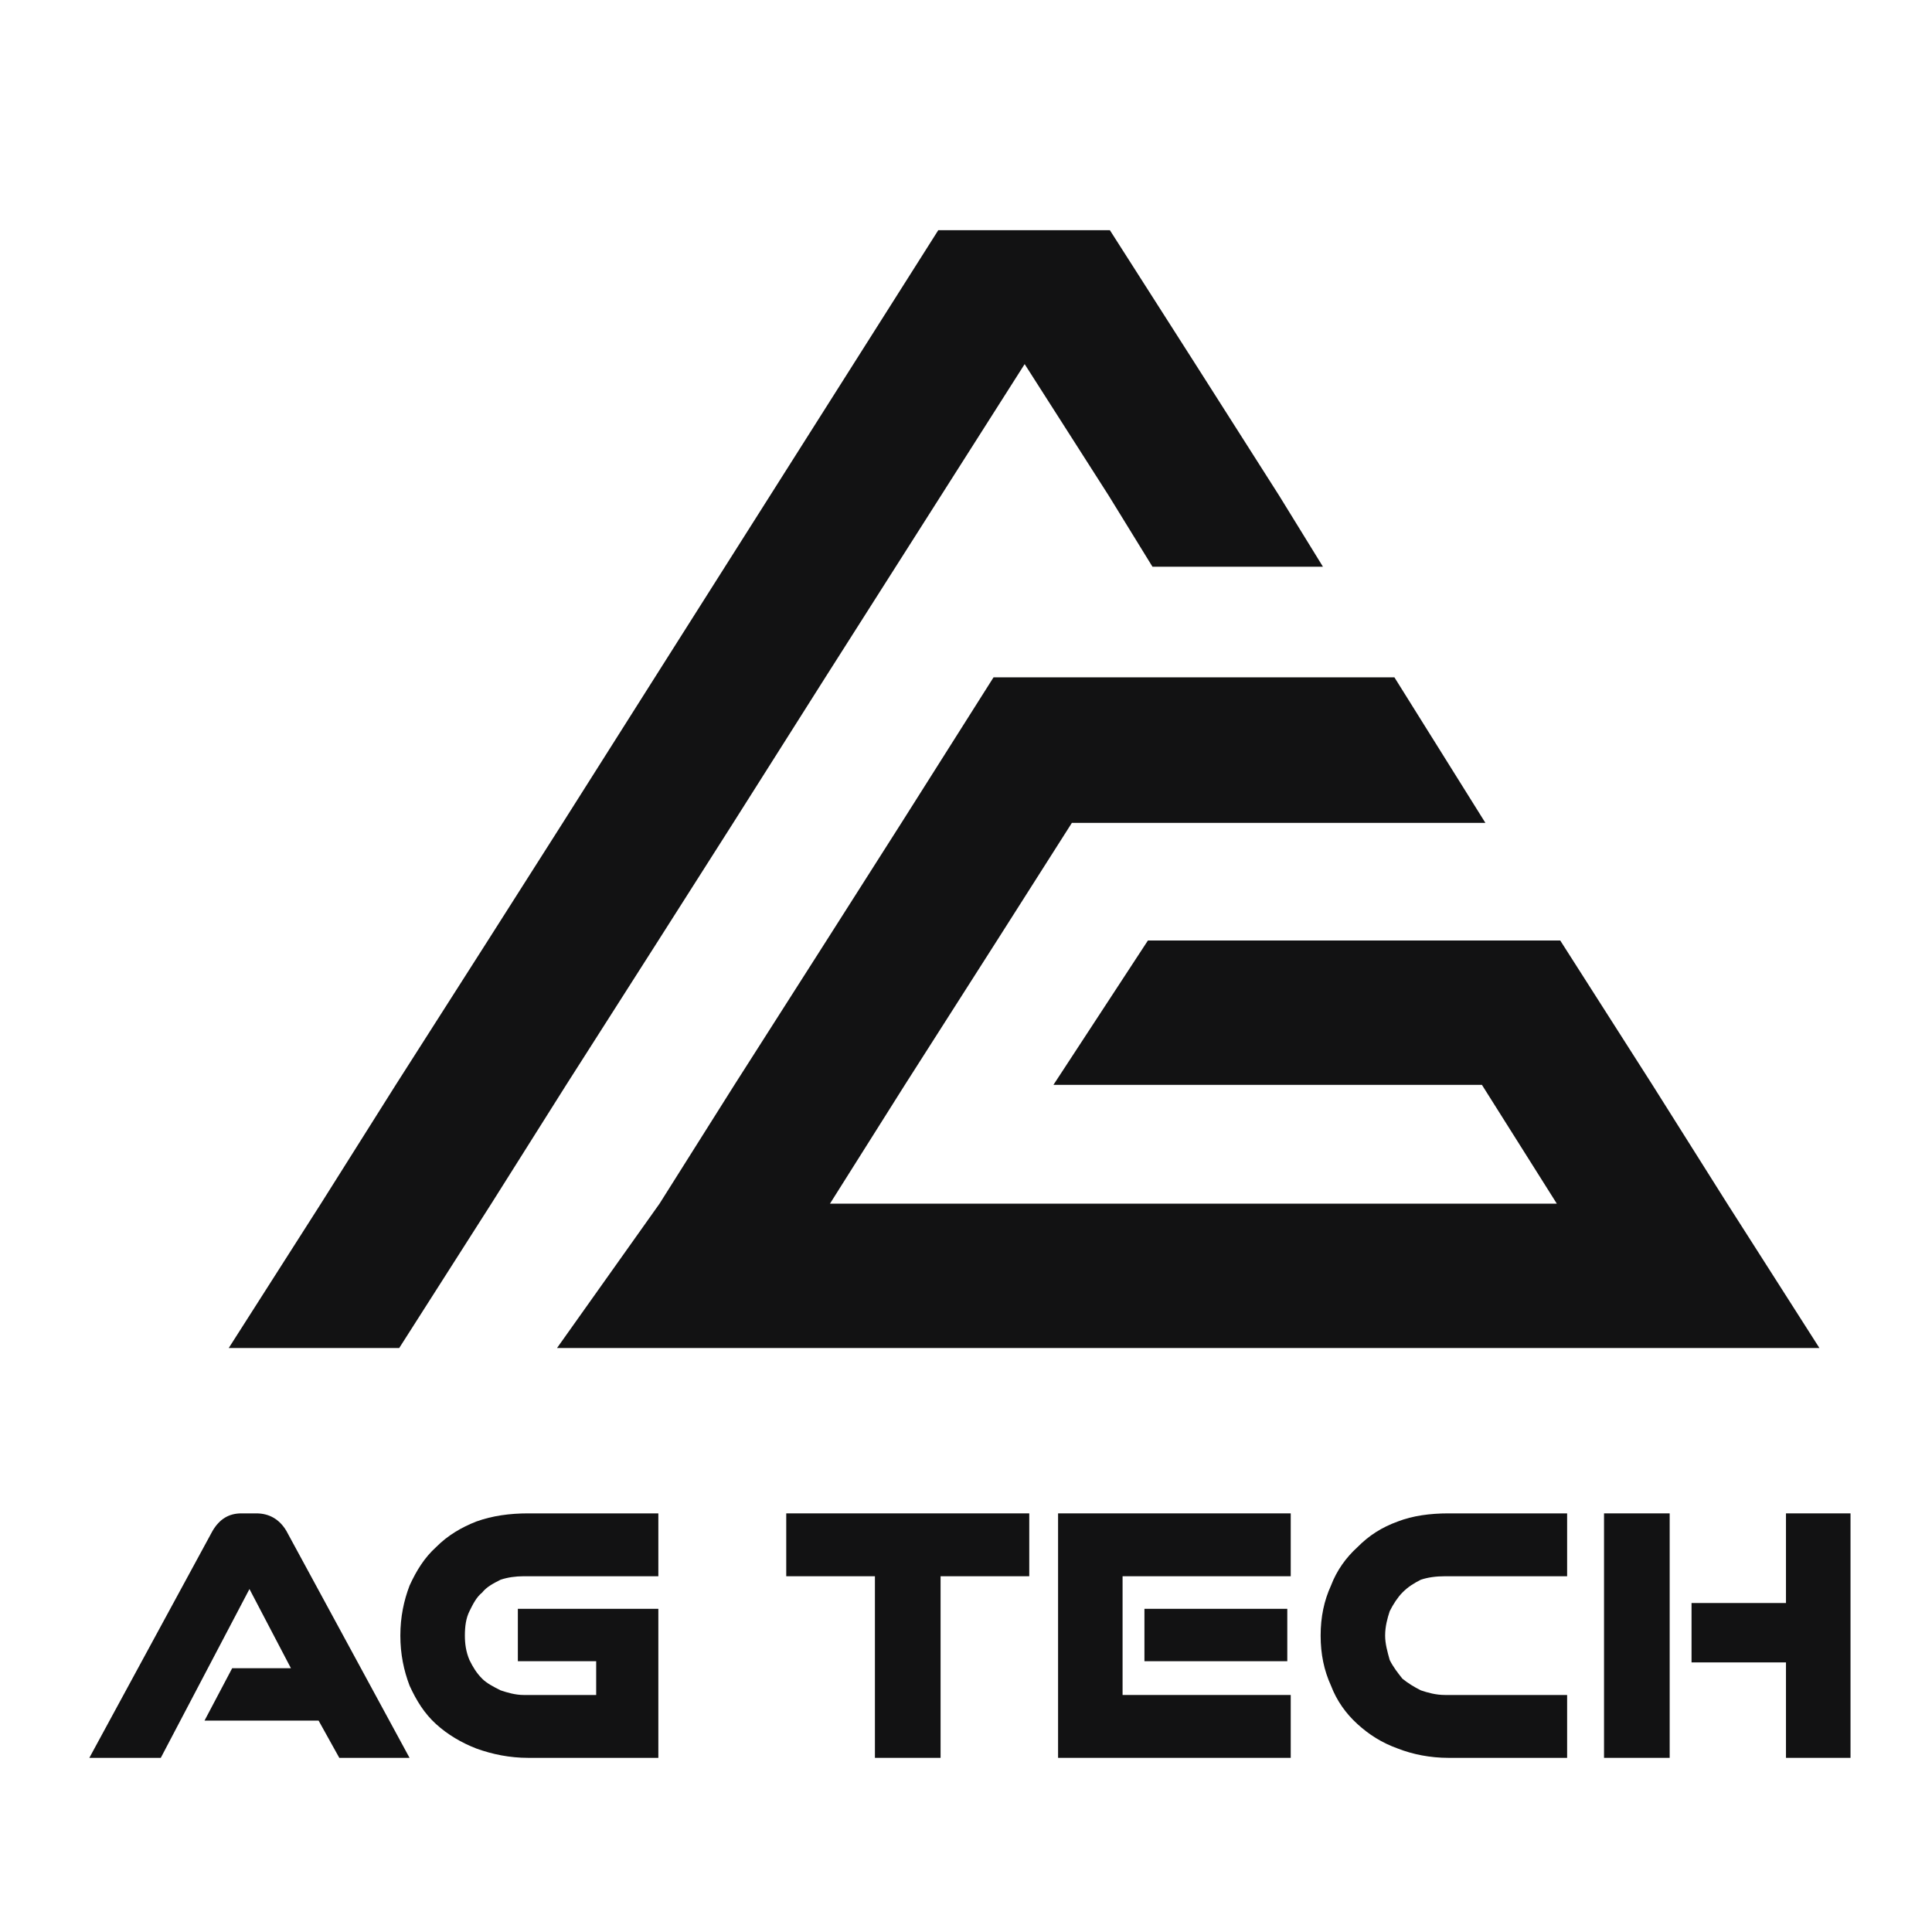
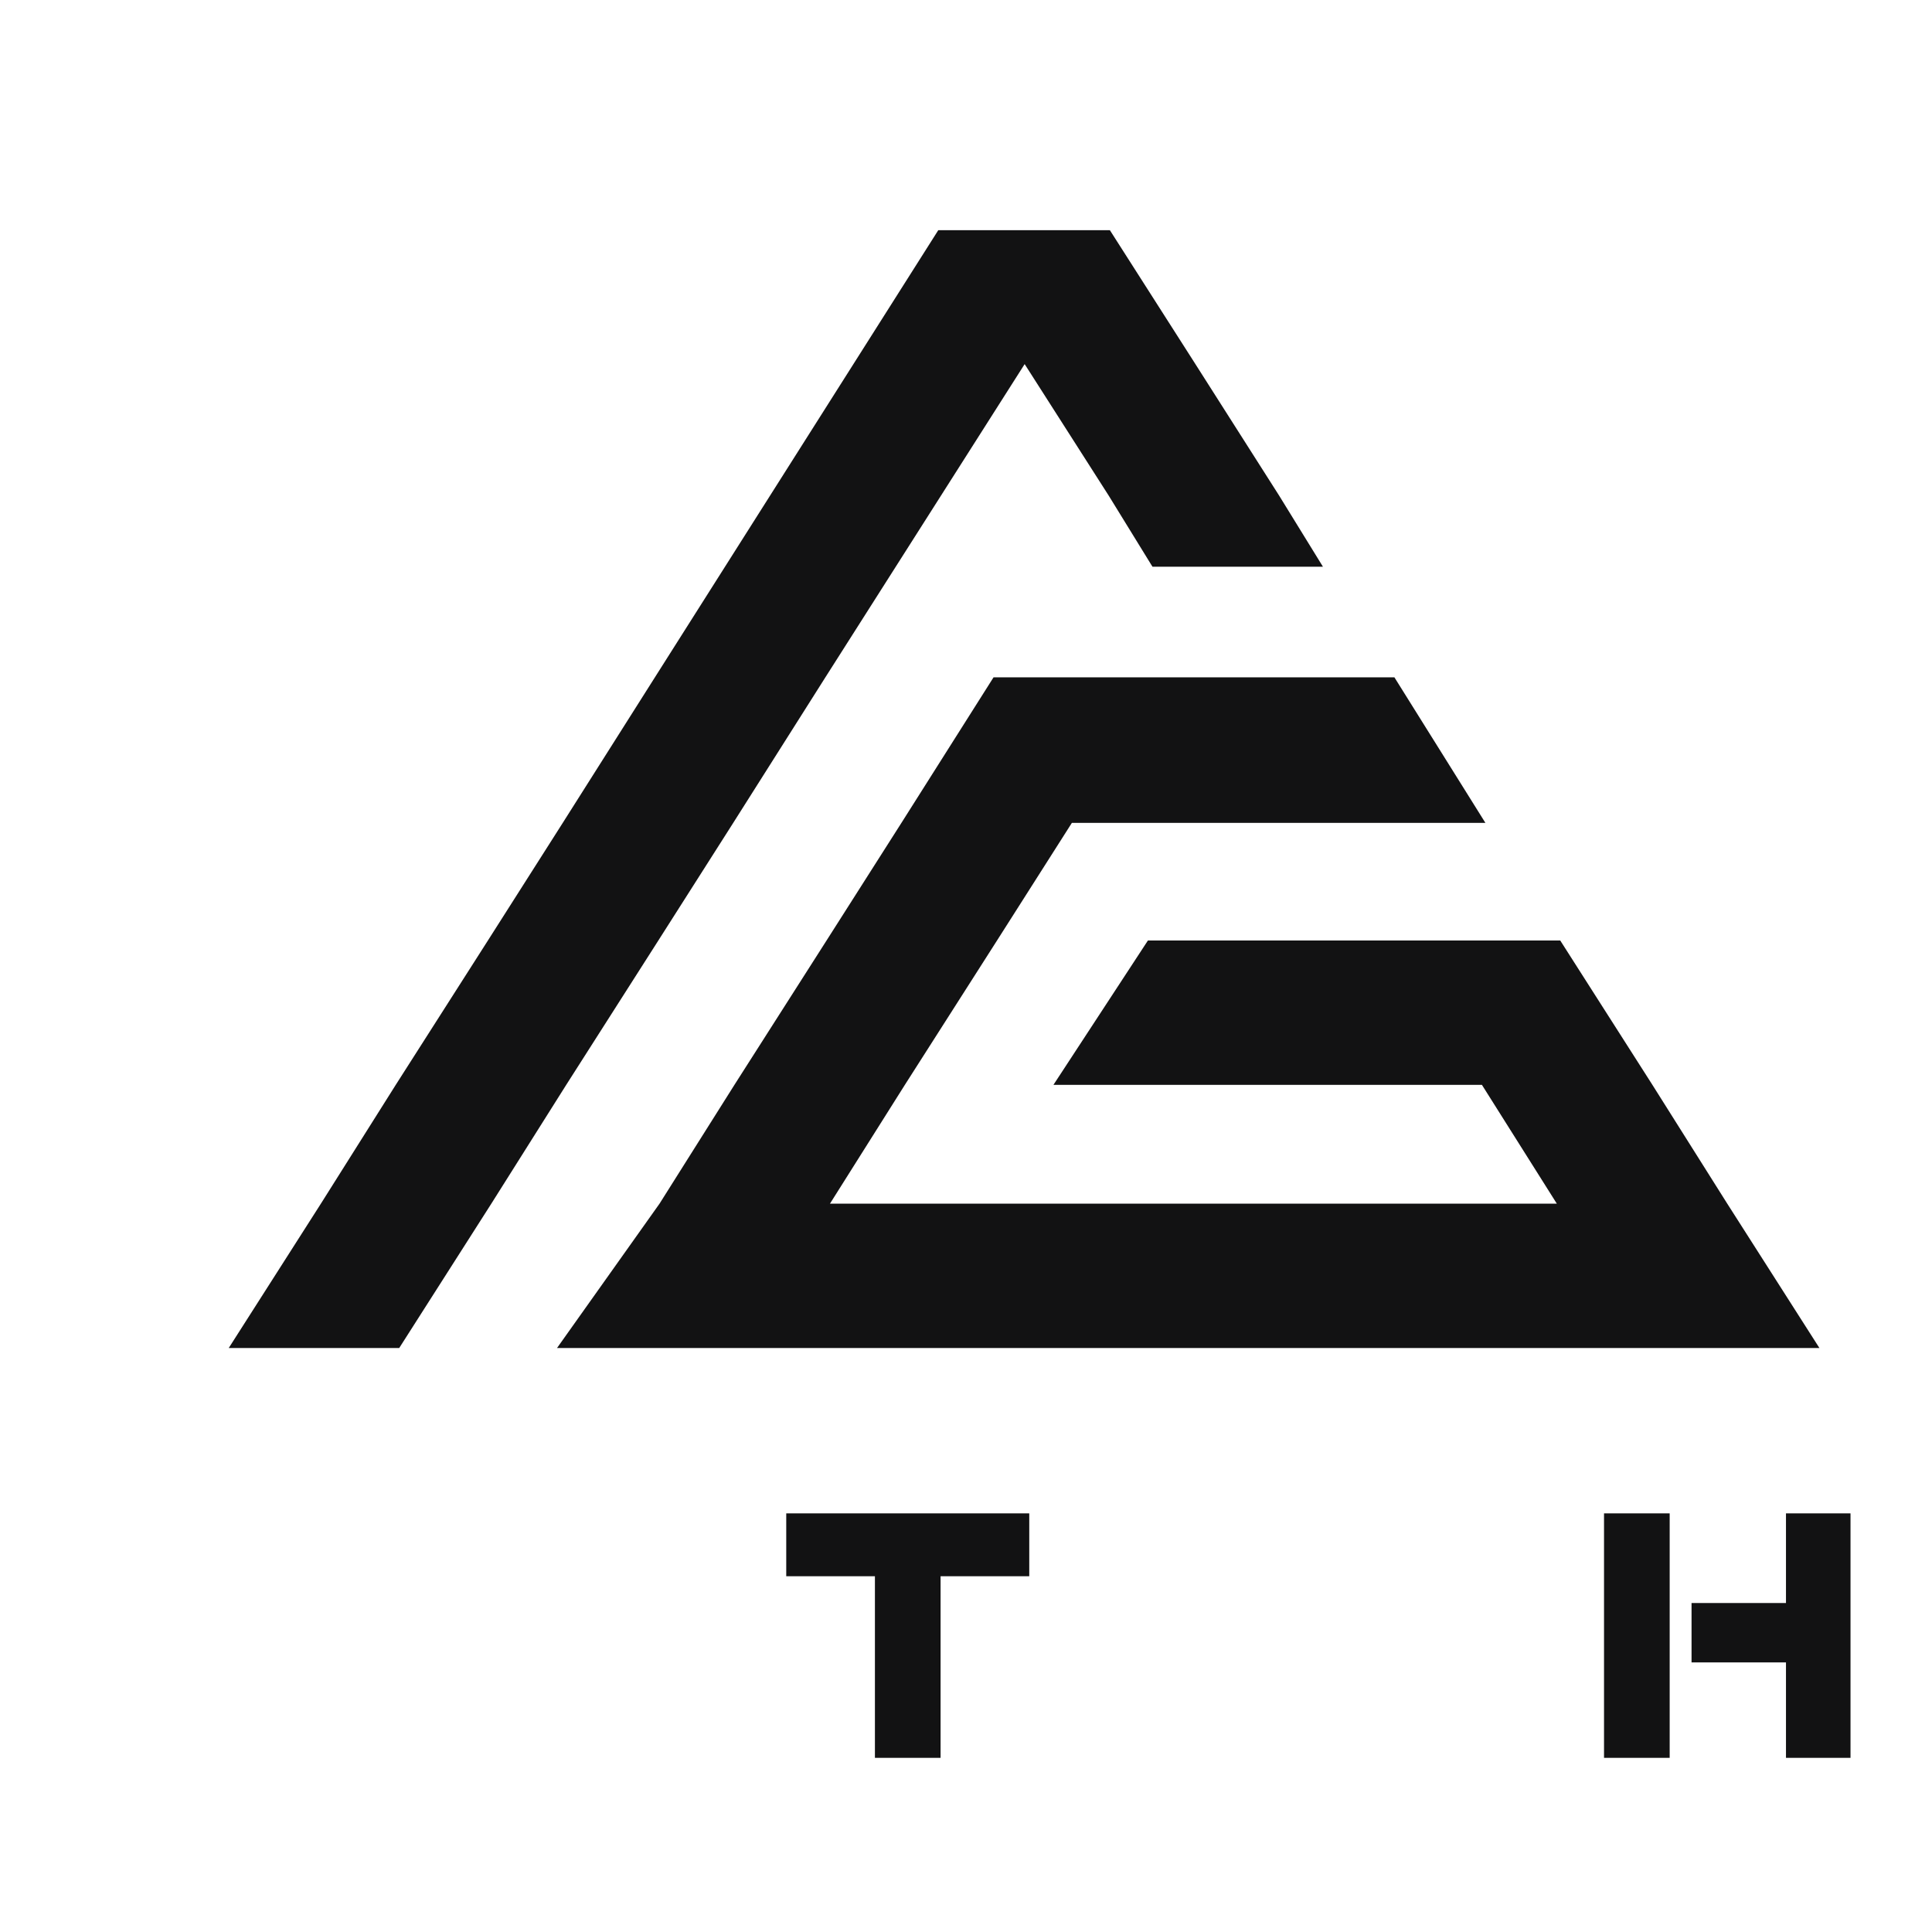
<svg xmlns="http://www.w3.org/2000/svg" width="50" height="50" viewBox="0 0 50 50" fill="none">
  <path fill-rule="evenodd" clip-rule="evenodd" d="M34.238 14.667H29.826L28.694 12.828L26.518 9.423L21.361 17.529L18.976 21.296L17.038 24.34L14.654 28.076L12.716 31.15L10.332 34.886H5.92L8.305 31.15L10.242 28.076L12.627 24.34L14.564 21.296L16.949 17.529L24.282 5.958H28.724L30.899 9.363L33.105 12.828L34.238 14.667Z" fill="#121213" />
  <path fill-rule="evenodd" clip-rule="evenodd" d="M47.086 34.886H14.416L17.069 31.15L19.007 28.076L21.391 24.34L23.329 21.296L25.713 17.529H36.087L38.442 21.296H27.74L25.803 24.34L23.418 28.076L21.48 31.15H40.29L38.352 28.076H27.263L29.708 24.34H40.379L42.764 28.076L44.701 31.15L47.086 34.886Z" fill="#121213" />
-   <path fill-rule="evenodd" clip-rule="evenodd" d="M8.781 45.493L8.245 44.529H5.293L6.009 43.173H7.529L6.456 41.124L4.161 45.493H2.312L5.502 39.617C5.681 39.316 5.919 39.166 6.247 39.166H6.635C6.963 39.166 7.231 39.316 7.41 39.617L10.599 45.493H8.781Z" fill="#121213" />
-   <path fill-rule="evenodd" clip-rule="evenodd" d="M13.67 45.493C13.193 45.493 12.746 45.403 12.329 45.252C11.941 45.102 11.584 44.891 11.286 44.62C10.987 44.349 10.779 44.017 10.6 43.625C10.451 43.233 10.361 42.812 10.361 42.33C10.361 41.847 10.451 41.425 10.6 41.034C10.779 40.642 10.987 40.31 11.286 40.039C11.584 39.738 11.941 39.527 12.329 39.376C12.746 39.226 13.193 39.166 13.67 39.166H17.038V40.793H13.551C13.342 40.793 13.134 40.823 12.955 40.883C12.776 40.974 12.597 41.064 12.478 41.215C12.329 41.335 12.239 41.516 12.15 41.697C12.06 41.877 12.031 42.089 12.031 42.33C12.031 42.541 12.06 42.751 12.15 42.962C12.239 43.143 12.329 43.294 12.478 43.444C12.597 43.565 12.776 43.655 12.955 43.746C13.134 43.806 13.342 43.866 13.551 43.866H15.429V42.992H13.402V41.636H17.038V45.493H13.67Z" fill="#121213" />
  <path fill-rule="evenodd" clip-rule="evenodd" d="M22.643 45.493V40.793H20.348V39.166H26.637V40.793H24.342V45.493H22.643Z" fill="#121213" />
-   <path fill-rule="evenodd" clip-rule="evenodd" d="M29.618 42.992V41.636H33.315V42.992H29.618ZM27.383 45.493V39.166H33.404V40.793H29.052V43.866H33.404V45.493H27.383Z" fill="#121213" />
-   <path fill-rule="evenodd" clip-rule="evenodd" d="M37.487 45.493C37.01 45.493 36.562 45.403 36.175 45.252C35.758 45.102 35.43 44.891 35.132 44.62C34.834 44.349 34.595 44.017 34.446 43.625C34.267 43.233 34.178 42.812 34.178 42.33C34.178 41.847 34.267 41.425 34.446 41.034C34.595 40.642 34.834 40.31 35.132 40.039C35.43 39.738 35.758 39.527 36.175 39.376C36.562 39.226 37.01 39.166 37.487 39.166H40.557V40.793H37.397C37.159 40.793 36.95 40.823 36.771 40.883C36.592 40.974 36.443 41.064 36.294 41.215C36.175 41.335 36.056 41.516 35.966 41.697C35.907 41.877 35.847 42.089 35.847 42.33C35.847 42.541 35.907 42.751 35.966 42.962C36.056 43.143 36.175 43.294 36.294 43.444C36.443 43.565 36.592 43.655 36.771 43.746C36.95 43.806 37.159 43.866 37.397 43.866H40.557V45.493H37.487Z" fill="#121213" />
  <path fill-rule="evenodd" clip-rule="evenodd" d="M46.221 45.493V43.023H43.777V41.486H46.221V39.166H47.891V45.493H46.221ZM41.512 45.493V39.166H43.211V45.493H41.512Z" fill="#121213" />
</svg>